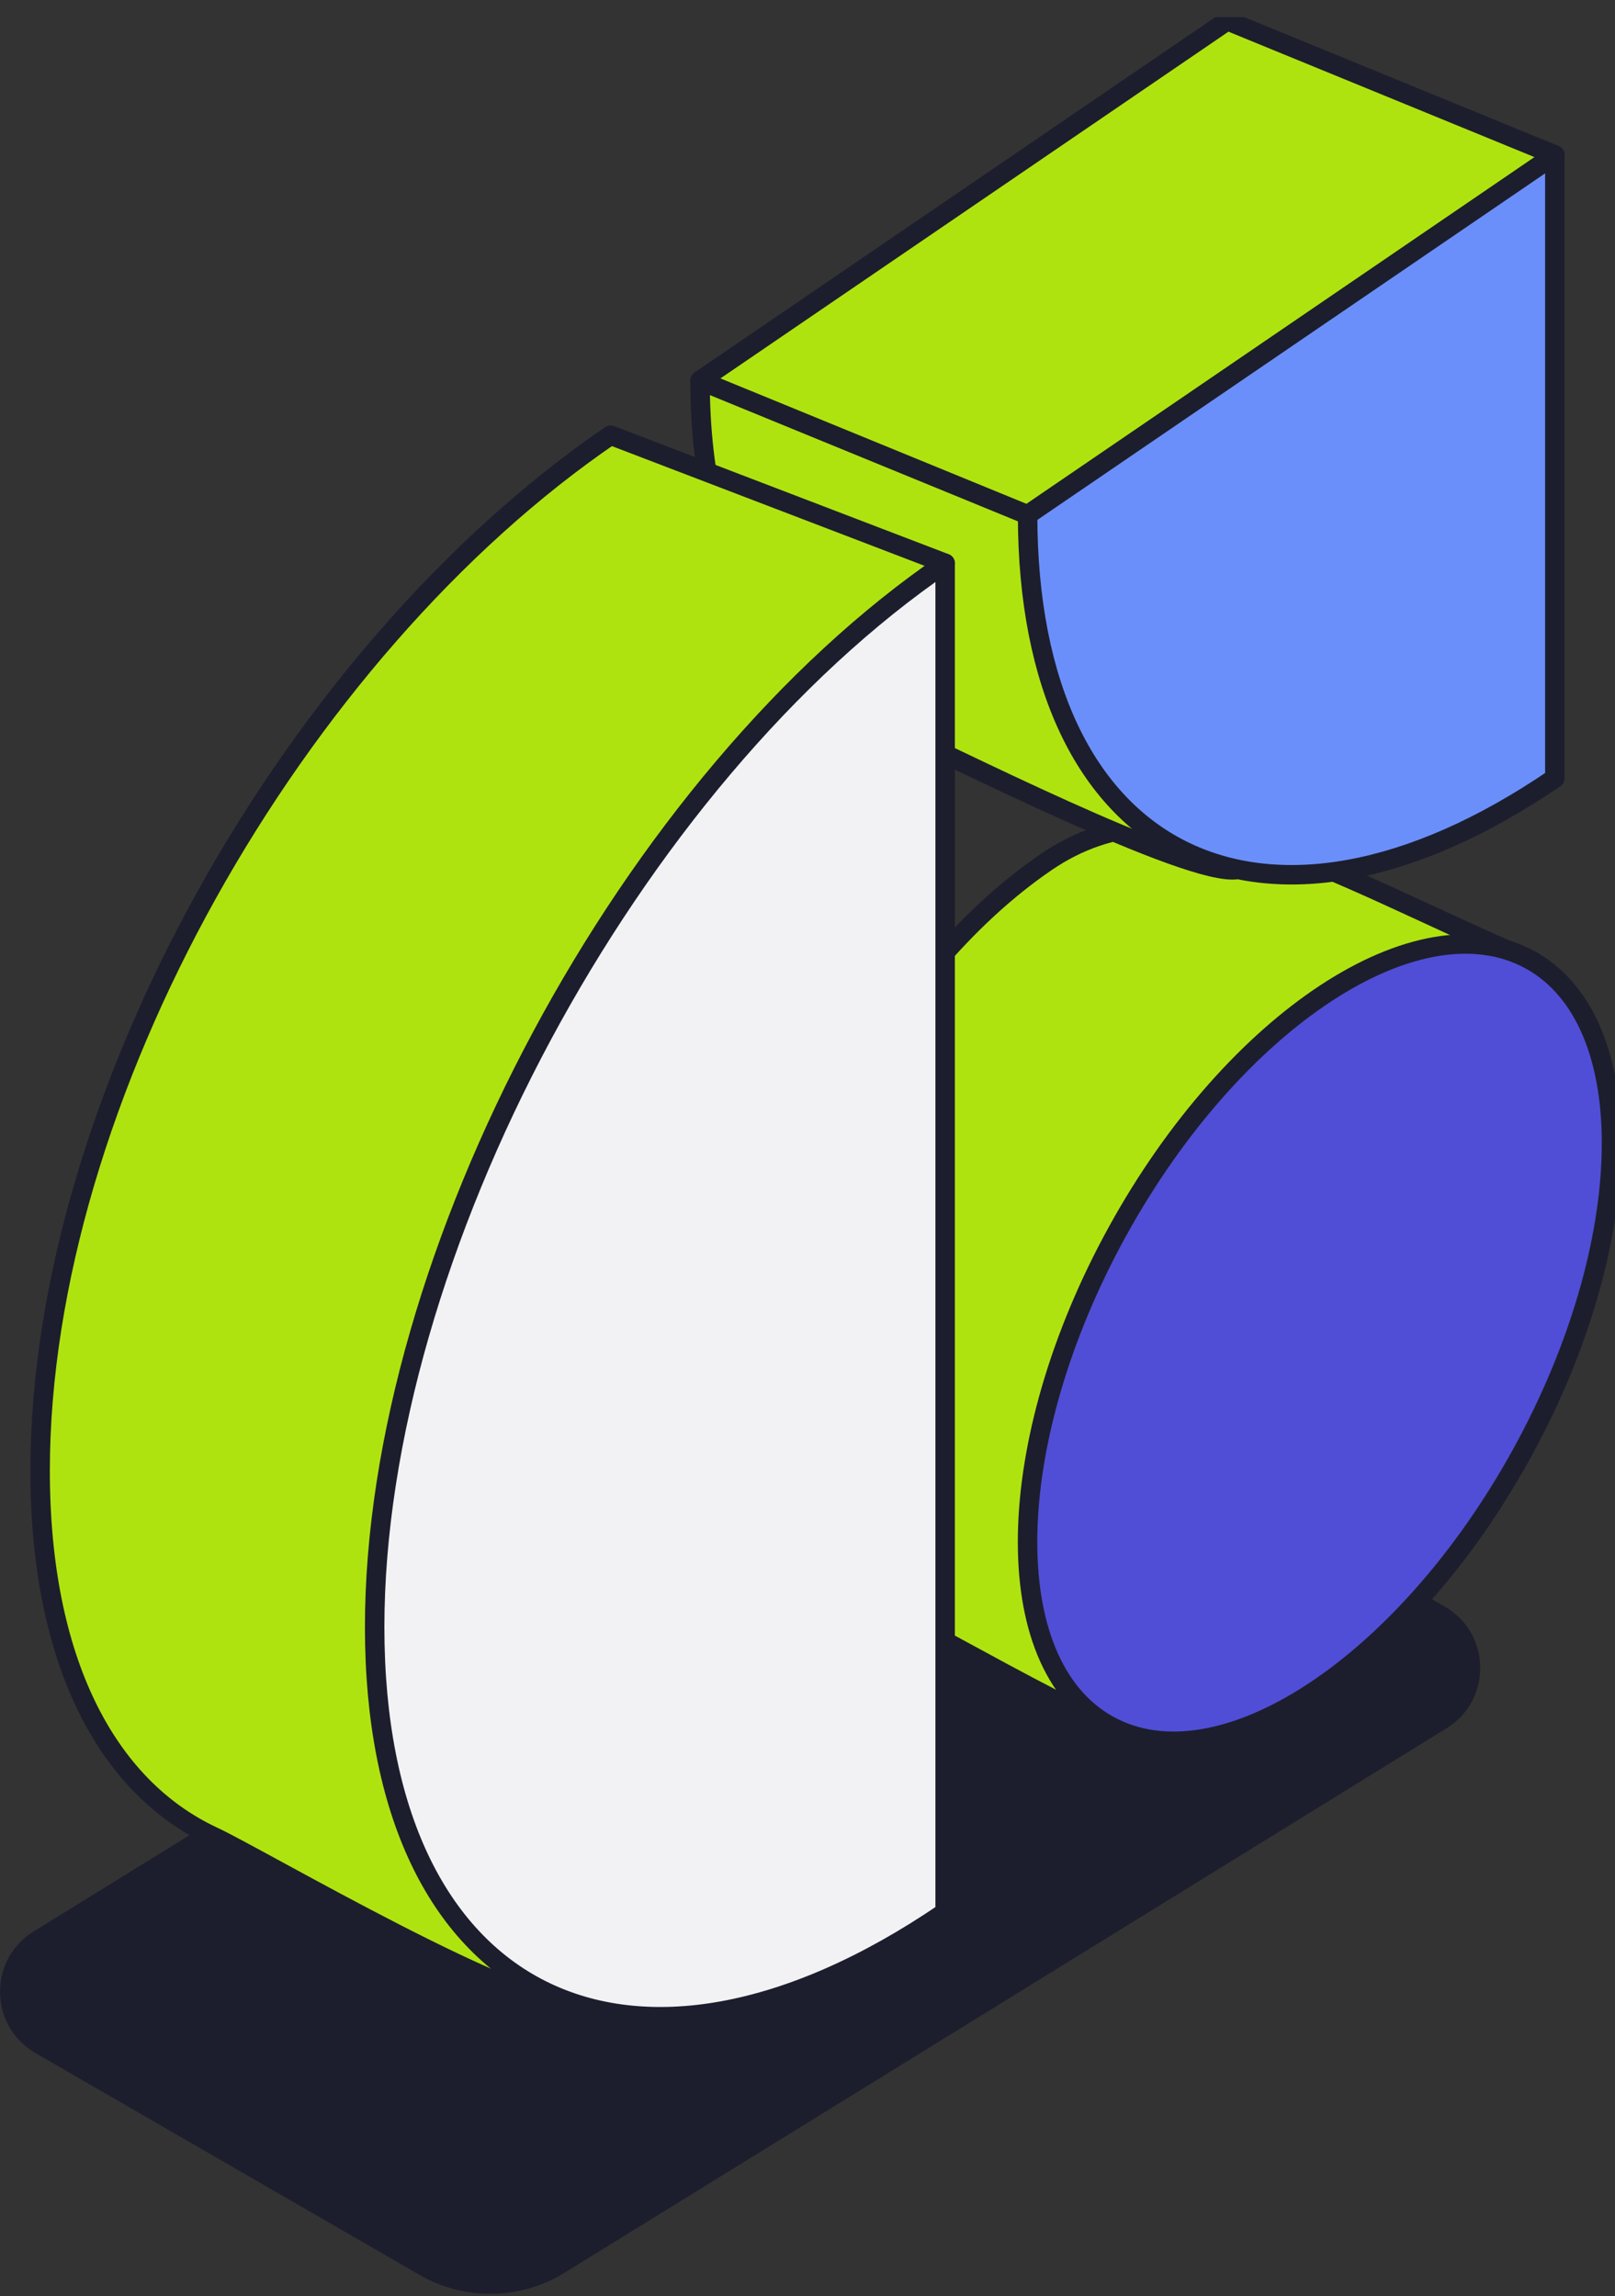
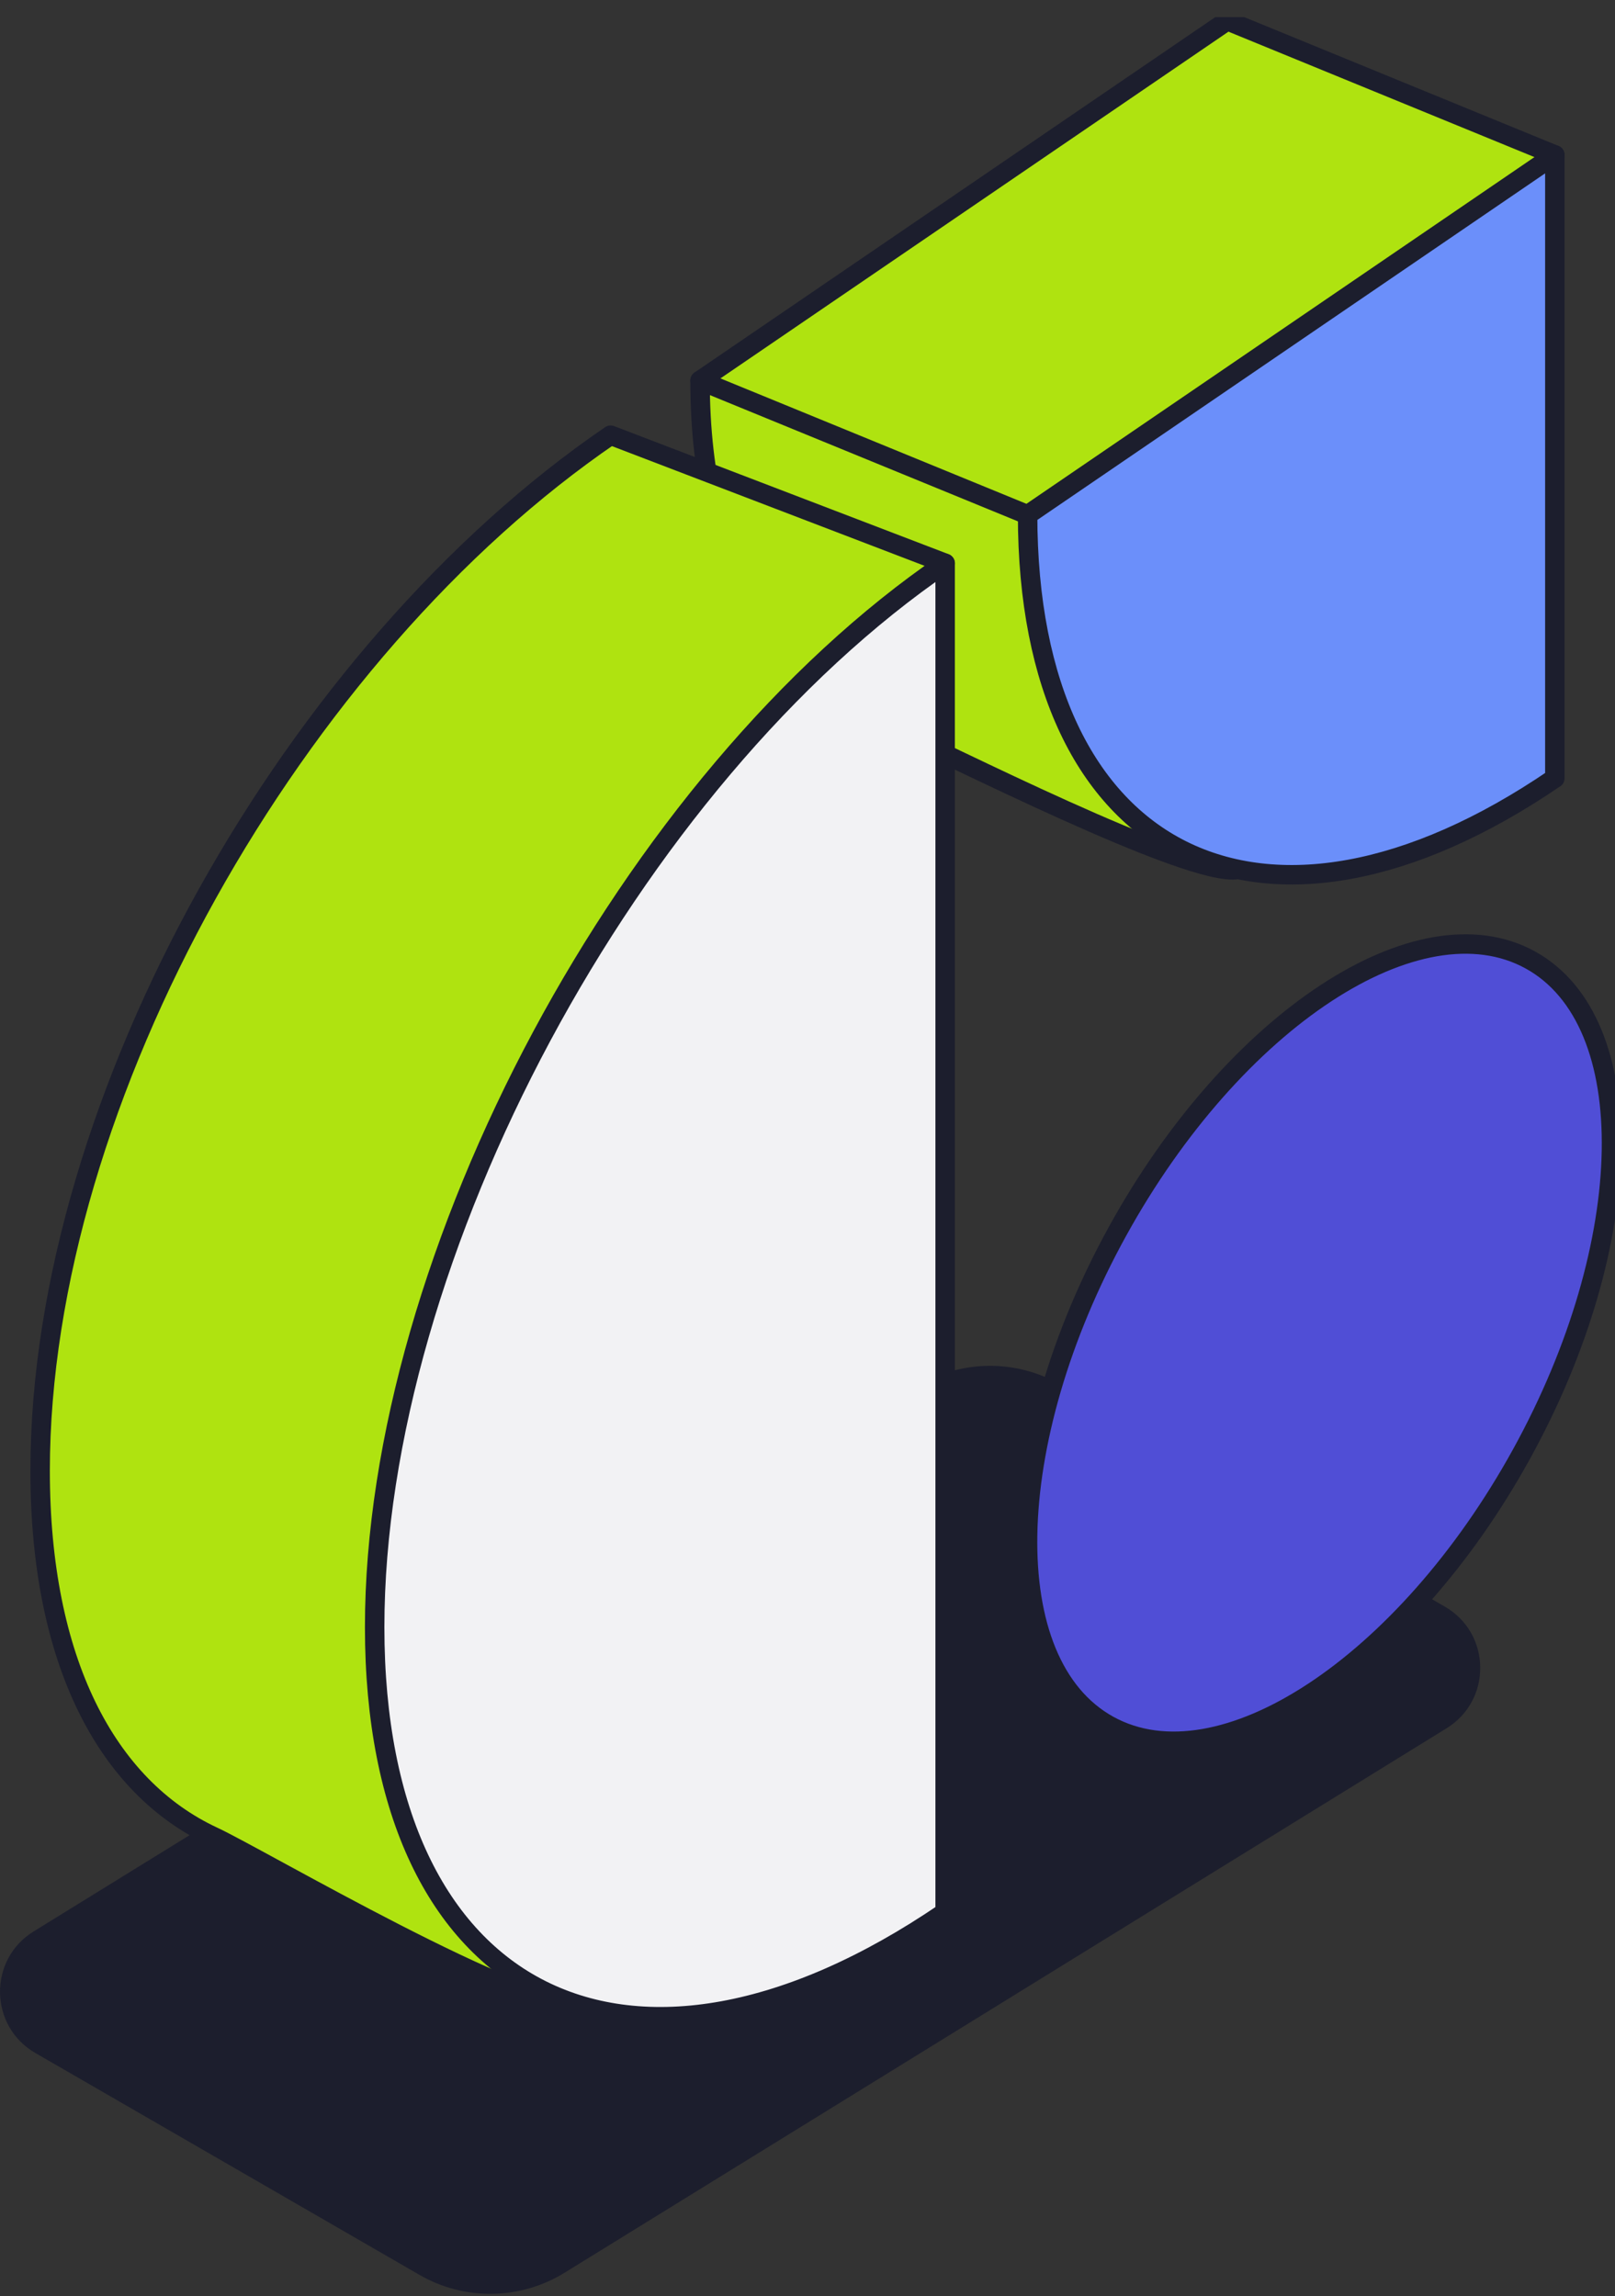
<svg xmlns="http://www.w3.org/2000/svg" width="83" height="118" viewBox="0 0 83 118" fill="none">
  <rect x="0" y="0" width="83" height="118" fill="#333333" stroke="none" />
  <g clip-path="url(#clip0_7386_6144)">
-     <path d="M21.558 116.907L1.819 105.506C-0.564 104.131 -0.615 100.703 1.728 99.258L47.061 71.276C49.338 69.871 52.2 69.827 54.517 71.166L74.256 82.567C76.639 83.942 76.689 87.37 74.347 88.815L29.014 116.798C26.737 118.202 23.874 118.246 21.558 116.907Z" fill="#1C1E2D" />
-     <path d="M53.757 44.307C45.472 49.962 38.754 62.487 38.754 72.283C38.754 77.989 41.034 81.511 44.573 82.337C45.966 82.665 57.082 89.415 59.137 89.385C60.617 89.364 52.2 80.841 53.757 79.779C62.043 74.124 68.76 61.599 68.76 51.803C68.76 50.035 80.061 49.955 78.781 49.406C67.815 44.704 60.548 39.672 53.757 44.307Z" fill="#AFE310" stroke="#1C1E2D" stroke-linecap="round" stroke-linejoin="round" />
+     <path d="M21.558 116.907L1.819 105.506C-0.564 104.131 -0.615 100.703 1.728 99.258L47.061 71.276C49.338 69.871 52.2 69.827 54.517 71.166L74.256 82.567C76.639 83.942 76.689 87.37 74.347 88.815L29.014 116.798C26.737 118.202 23.874 118.246 21.558 116.907" fill="#1C1E2D" />
    <path d="M63.075 33.096L79.908 7.963L63.075 1.063L35.978 19.556C35.978 29.672 40.209 35.203 46.141 37.627C48.079 38.42 61.206 45.159 63.625 44.679C66.789 44.049 59.442 35.574 63.075 33.093V33.096Z" fill="#AFE310" stroke="#1C1E2D" stroke-linecap="round" stroke-linejoin="round" />
    <path d="M2.062 75.583C2.062 85.343 5.474 91.831 10.963 94.382C13.367 95.499 27.09 103.603 30.178 103.155C33.873 102.62 27.057 93.185 31.382 90.23L48.575 28.948L31.382 22.365C15.189 33.42 2.062 56.439 2.062 75.583Z" fill="#AFE310" stroke="#1C1E2D" stroke-linecap="round" stroke-linejoin="round" />
    <path d="M19.255 83.622C19.255 102.766 32.381 109.323 48.574 98.272V28.952C32.381 40.003 19.255 64.482 19.255 83.622Z" fill="#F2F2F4" stroke="#1C1E2D" stroke-linecap="round" stroke-linejoin="round" />
    <path d="M78.195 74.726C84.18 63.865 84.385 52.498 78.652 49.335C72.919 46.173 63.42 52.413 57.435 63.274C51.45 74.134 51.245 85.502 56.978 88.664C62.711 91.827 72.21 85.586 78.195 74.726Z" fill="#504ED6" stroke="#1C1E2D" stroke-linecap="round" stroke-linejoin="round" />
    <path d="M79.908 39.996V7.963L52.812 26.456C52.812 44.148 64.945 50.207 79.908 39.992V39.996Z" fill="#6B8FFA" stroke="#1C1E2D" stroke-linecap="round" stroke-linejoin="round" />
    <path d="M35.978 19.557L52.811 26.456" stroke="#1C1E2D" stroke-linecap="round" stroke-linejoin="round" />
  </g>
  <defs>
    <clipPath id="clip0_7386_6144">
      <rect width="83" height="117" fill="white" transform="translate(0 0.882)" />
    </clipPath>
  </defs>
</svg>